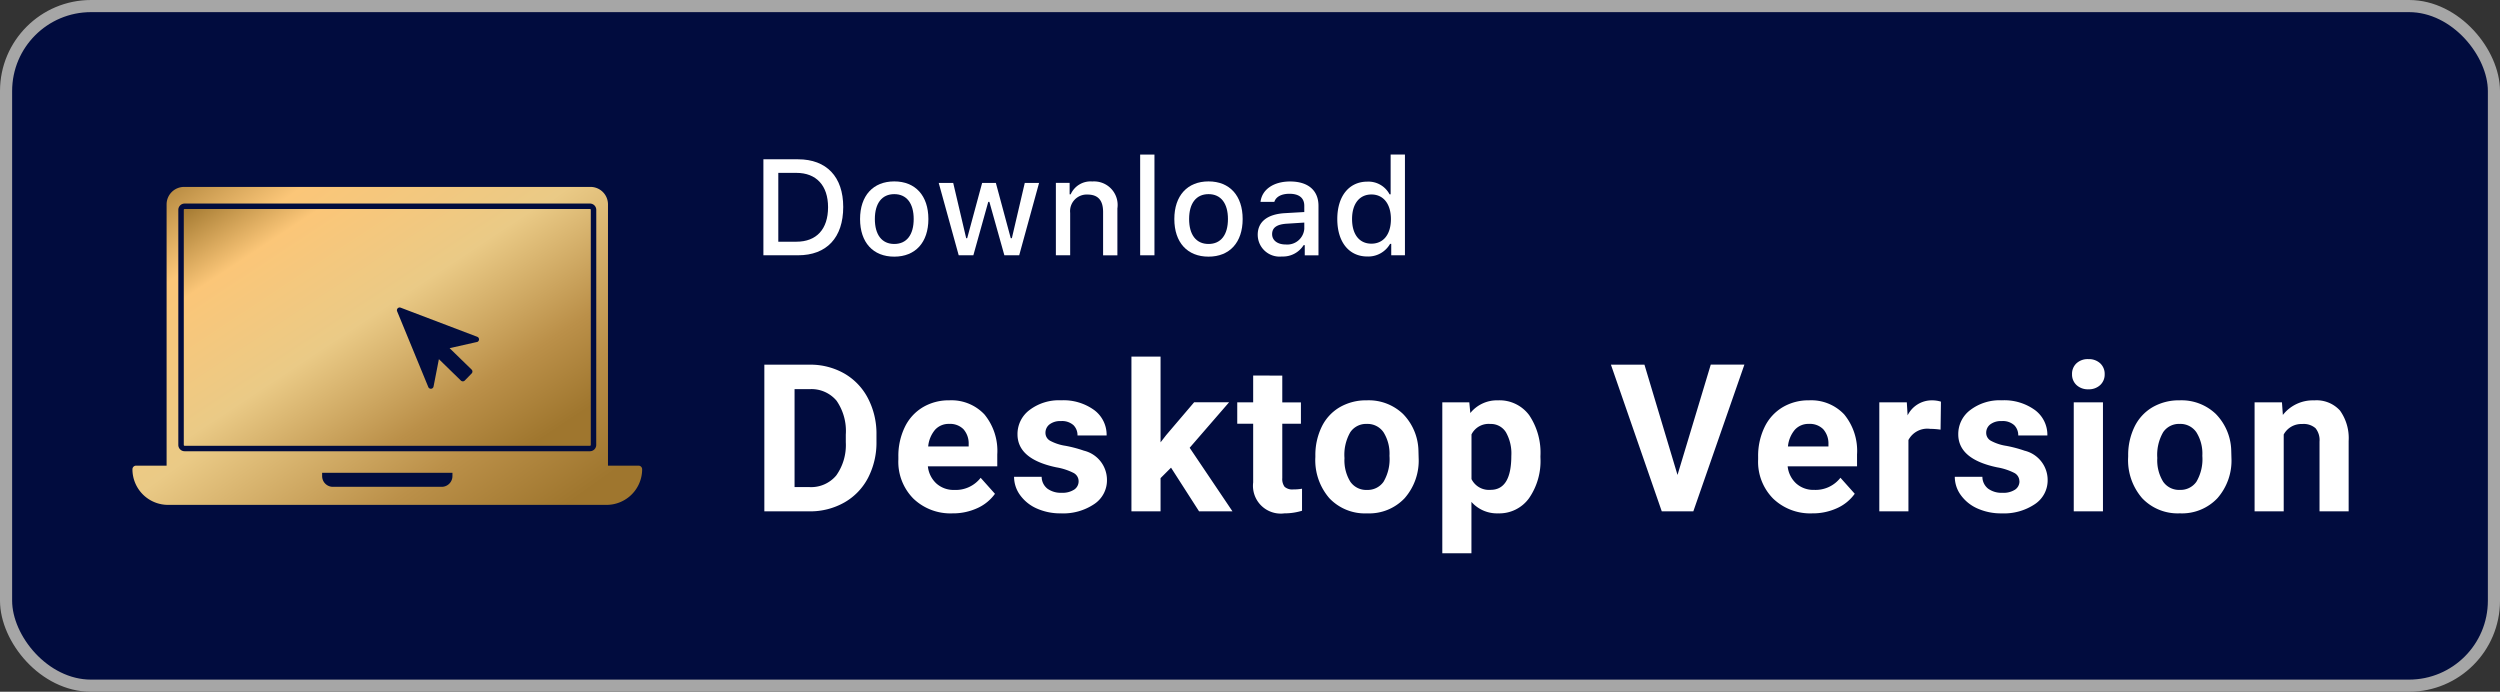
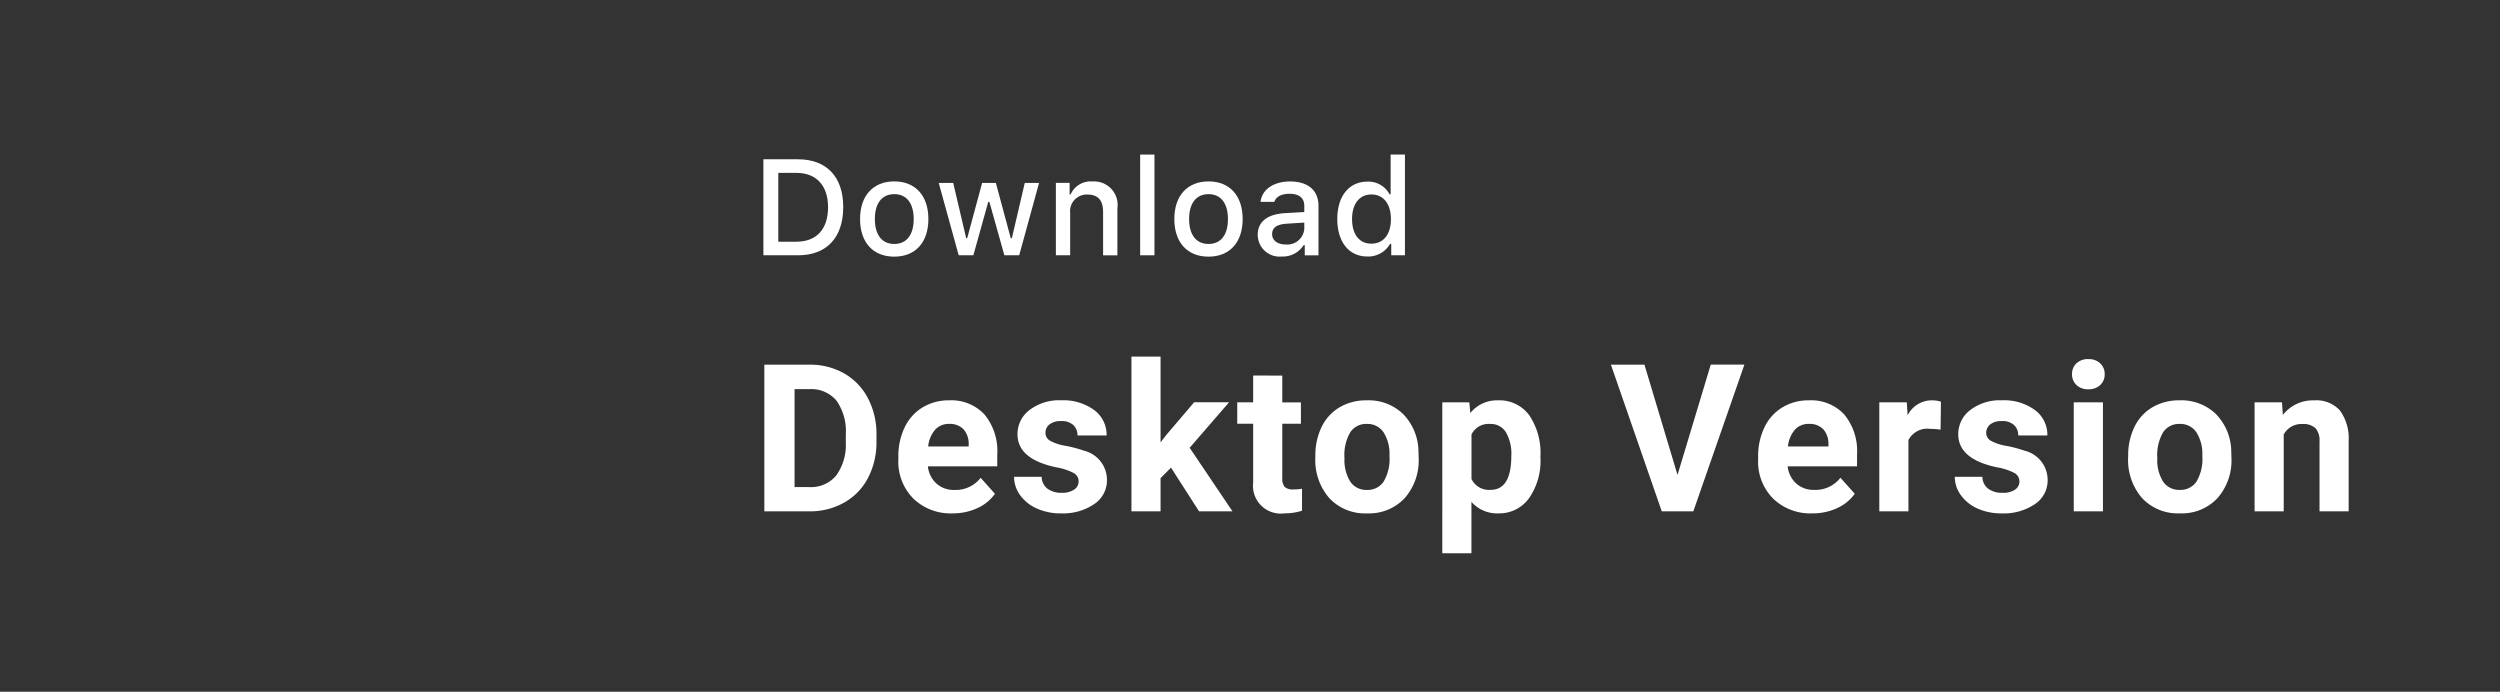
<svg xmlns="http://www.w3.org/2000/svg" width="206" height="57" viewBox="0 0 206 57">
  <rect x="0" y="0" width="206" height="57" fill="#333333" stroke="none" />
  <defs>
    <linearGradient id="linear-gradient" x1="-0.076" y1="0.067" x2="0.911" y2="0.935" gradientUnits="objectBoundingBox">
      <stop offset="0" stop-color="#9f762e" />
      <stop offset="0.2" stop-color="#fbc678" />
      <stop offset="0.5" stop-color="#eaca86" />
      <stop offset="0.8" stop-color="#bb9049" />
      <stop offset="1" stop-color="#9f762e" />
    </linearGradient>
    <clipPath id="clip-path">
-       <rect id="Rectangle_19581" data-name="Rectangle 19581" width="42" height="26.195" stroke="rgba(0,0,0,0)" stroke-width="1" fill="url(#linear-gradient)" />
-     </clipPath>
+       </clipPath>
  </defs>
  <g id="download-mfx-brochure-desktop" transform="translate(0.5 0.5)">
-     <rect id="Rectangle_19568" data-name="Rectangle 19568" width="205" height="56" rx="7" fill="#010c3e" stroke="#a6a6a6" stroke-width="1" />
    <g id="Group_30382" data-name="Group 30382" transform="translate(-616.158 -2762)">
      <path id="Path_39844" data-name="Path 39844" d="M45.909,8.043c2.345,0,3.721,1.441,3.721,3.93,0,2.527-1.366,3.979-3.721,3.979H43.052V8.043ZM44.28,14.834h1.492c1.654,0,2.608-1.03,2.608-2.844,0-1.786-.97-2.828-2.608-2.828H44.28Z" transform="translate(635.51 2766.583)" fill="#fff" />
      <path id="Path_39845" data-name="Path 39845" d="M49.834,12.694c0-1.924,1.076-3.1,2.817-3.1s2.813,1.173,2.813,3.1-1.07,3.1-2.813,3.1-2.817-1.167-2.817-3.1m4.419,0c0-1.294-.583-2.051-1.6-2.051s-1.6.756-1.6,2.051.577,2.055,1.6,2.055,1.6-.756,1.6-2.055" transform="translate(636.693 2766.854)" fill="#fff" />
      <path id="Path_39846" data-name="Path 39846" d="M61.985,15.664H60.763l-1.234-4.4h-.093l-1.228,4.4H57L55.353,9.7h1.194l1.069,4.554H57.7L58.931,9.7h1.13l1.227,4.554h.093L62.445,9.7h1.178Z" transform="translate(637.655 2766.871)" fill="#fff" />
      <path id="Path_39847" data-name="Path 39847" d="M63.573,9.712h1.133v.948h.088A1.787,1.787,0,0,1,66.576,9.6a1.941,1.941,0,0,1,2.066,2.22v3.864H67.464V12.113c0-.96-.417-1.436-1.288-1.436a1.369,1.369,0,0,0-1.425,1.513v3.492H63.573Z" transform="translate(639.089 2766.854)" fill="#fff" />
      <rect id="Rectangle_13428" data-name="Rectangle 13428" width="1.178" height="8.299" transform="translate(709.607 2774.237)" fill="#fff" />
      <path id="Path_39848" data-name="Path 39848" d="M71.884,12.694c0-1.924,1.075-3.1,2.817-3.1s2.813,1.173,2.813,3.1-1.07,3.1-2.813,3.1-2.817-1.167-2.817-3.1m4.418,0c0-1.294-.581-2.051-1.6-2.051s-1.6.756-1.6,2.051.577,2.055,1.6,2.055,1.6-.756,1.6-2.055" transform="translate(640.539 2766.854)" fill="#fff" />
      <path id="Path_39849" data-name="Path 39849" d="M77.734,13.993c0-1.075.8-1.694,2.22-1.782l1.617-.093V11.6c0-.631-.417-.987-1.221-.987-.658,0-1.113.242-1.245.664h-1.14C78.085,10.255,79.049,9.6,80.4,9.6c1.5,0,2.341.746,2.341,2.006v4.078H81.61v-.839h-.093a2.008,2.008,0,0,1-1.793.937,1.8,1.8,0,0,1-1.989-1.786m3.837-.51v-.5l-1.457.093c-.822.055-1.194.335-1.194.861s.465.85,1.106.85a1.407,1.407,0,0,0,1.546-1.3" transform="translate(641.56 2766.854)" fill="#fff" />
      <path id="Path_39850" data-name="Path 39850" d="M83.318,13.023c0-1.886.969-3.081,2.477-3.081a1.967,1.967,0,0,1,1.831,1.048h.088V7.711h1.178v8.3H87.763v-.943h-.094a2.07,2.07,0,0,1-1.874,1.042c-1.517,0-2.477-1.194-2.477-3.085m1.217,0c0,1.266.6,2.028,1.595,2.028s1.607-.773,1.607-2.024S87.116,11,86.13,11s-1.595.767-1.595,2.022" transform="translate(642.533 2766.525)" fill="#fff" />
    </g>
    <path id="Path_52193" data-name="Path 52193" d="M1.079,0V-12.086H4.8a5.647,5.647,0,0,1,2.851.718A5.007,5.007,0,0,1,9.612-9.326a6.3,6.3,0,0,1,.706,3.009v.556a6.316,6.316,0,0,1-.693,3A4.964,4.964,0,0,1,7.67-.73,5.69,5.69,0,0,1,4.823,0Zm2.49-10.069V-2h1.2a2.7,2.7,0,0,0,2.233-.955,4.314,4.314,0,0,0,.789-2.731v-.639a4.382,4.382,0,0,0-.764-2.793,2.7,2.7,0,0,0-2.233-.95ZM16.58.166a4.409,4.409,0,0,1-3.217-1.212,4.308,4.308,0,0,1-1.241-3.229v-.232a5.426,5.426,0,0,1,.523-2.42,3.838,3.838,0,0,1,1.482-1.644,4.159,4.159,0,0,1,2.187-.577,3.727,3.727,0,0,1,2.9,1.162,4.722,4.722,0,0,1,1.058,3.3v.979H14.554a2.229,2.229,0,0,0,.7,1.411,2.12,2.12,0,0,0,1.482.531,2.589,2.589,0,0,0,2.167-1l1.179,1.32A3.6,3.6,0,0,1,18.622-.261,4.793,4.793,0,0,1,16.58.166Zm-.274-7.371a1.5,1.5,0,0,0-1.158.481,2.487,2.487,0,0,0-.569,1.378h3.337v-.191a1.773,1.773,0,0,0-.432-1.233A1.55,1.55,0,0,0,16.306-7.205ZM26.975-2.482a.773.773,0,0,0-.436-.693,4.95,4.95,0,0,0-1.4-.452q-3.2-.672-3.2-2.723a2.468,2.468,0,0,1,.992-2,4,4,0,0,1,2.594-.8,4.307,4.307,0,0,1,2.735.805A2.538,2.538,0,0,1,29.283-6.25h-2.4a1.161,1.161,0,0,0-.332-.851,1.405,1.405,0,0,0-1.038-.336,1.436,1.436,0,0,0-.938.274.865.865,0,0,0-.332.7.739.739,0,0,0,.378.643A3.885,3.885,0,0,0,25.9-5.4a10.407,10.407,0,0,1,1.511.4,2.482,2.482,0,0,1,1.9,2.416A2.343,2.343,0,0,1,28.253-.594a4.548,4.548,0,0,1-2.723.76,4.75,4.75,0,0,1-2-.4,3.363,3.363,0,0,1-1.374-1.1,2.565,2.565,0,0,1-.5-1.515h2.274a1.252,1.252,0,0,0,.473.979,1.877,1.877,0,0,0,1.179.34A1.737,1.737,0,0,0,26.622-1.8.814.814,0,0,0,26.975-2.482ZM34.59-3.6l-.863.863V0h-2.4V-12.75h2.4v7.064l.465-.6,2.3-2.7h2.88L36.125-5.238,39.653,0H36.9Zm9.167-7.587v2.208h1.536v1.76H43.757v4.482a1.07,1.07,0,0,0,.191.714.959.959,0,0,0,.73.216,3.826,3.826,0,0,0,.706-.058V-.05a4.939,4.939,0,0,1-1.453.216,2.29,2.29,0,0,1-2.573-2.548V-7.222H40.046v-1.76h1.312v-2.208Zm2.726,6.616A5.327,5.327,0,0,1,47-6.956a3.767,3.767,0,0,1,1.482-1.619,4.323,4.323,0,0,1,2.245-.573,4.09,4.09,0,0,1,2.968,1.112,4.464,4.464,0,0,1,1.282,3.021l.017.614a4.694,4.694,0,0,1-1.154,3.316A4.011,4.011,0,0,1,50.74.166a4.031,4.031,0,0,1-3.1-1.245,4.777,4.777,0,0,1-1.158-3.387Zm2.4.174a3.348,3.348,0,0,0,.481,1.955,1.589,1.589,0,0,0,1.378.677A1.593,1.593,0,0,0,52.1-2.436a3.664,3.664,0,0,0,.49-2.137,3.315,3.315,0,0,0-.49-1.942,1.593,1.593,0,0,0-1.378-.689,1.567,1.567,0,0,0-1.361.685A3.725,3.725,0,0,0,48.881-4.4Zm16.148-.008a5.387,5.387,0,0,1-.942,3.324A3.021,3.021,0,0,1,61.543.166a2.8,2.8,0,0,1-2.2-.946V3.453h-2.4V-8.981h2.225l.083.88a2.819,2.819,0,0,1,2.274-1.046,3.041,3.041,0,0,1,2.582,1.229,5.532,5.532,0,0,1,.921,3.387Zm-2.4-.174a3.535,3.535,0,0,0-.444-1.934A1.446,1.446,0,0,0,60.9-7.2a1.571,1.571,0,0,0-1.552.863v3.677a1.6,1.6,0,0,0,1.569.888Q62.63-1.768,62.63-4.582ZM76.324-3l2.739-9.089h2.772L77.627,0h-2.6L70.837-12.086H73.6ZM87.425.166a4.409,4.409,0,0,1-3.217-1.212,4.308,4.308,0,0,1-1.241-3.229v-.232a5.426,5.426,0,0,1,.523-2.42,3.838,3.838,0,0,1,1.482-1.644,4.159,4.159,0,0,1,2.187-.577,3.727,3.727,0,0,1,2.9,1.162,4.722,4.722,0,0,1,1.058,3.3v.979H85.4A2.229,2.229,0,0,0,86.1-2.3a2.12,2.12,0,0,0,1.482.531,2.589,2.589,0,0,0,2.167-1l1.179,1.32A3.6,3.6,0,0,1,89.467-.261,4.793,4.793,0,0,1,87.425.166Zm-.274-7.371a1.5,1.5,0,0,0-1.158.481,2.487,2.487,0,0,0-.569,1.378h3.337v-.191a1.773,1.773,0,0,0-.432-1.233A1.55,1.55,0,0,0,87.151-7.205ZM98-6.732a6.517,6.517,0,0,0-.863-.066,1.757,1.757,0,0,0-1.785.921V0h-2.4V-8.981h2.266l.066,1.071a2.223,2.223,0,0,1,2-1.237,2.514,2.514,0,0,1,.747.108Zm6.494,4.25a.773.773,0,0,0-.436-.693,4.95,4.95,0,0,0-1.4-.452q-3.2-.672-3.2-2.723a2.468,2.468,0,0,1,.992-2,4,4,0,0,1,2.594-.8,4.307,4.307,0,0,1,2.735.805A2.538,2.538,0,0,1,106.8-6.25h-2.4a1.161,1.161,0,0,0-.332-.851,1.405,1.405,0,0,0-1.038-.336,1.436,1.436,0,0,0-.938.274.865.865,0,0,0-.332.7.739.739,0,0,0,.378.643,3.885,3.885,0,0,0,1.274.423,10.407,10.407,0,0,1,1.511.4,2.482,2.482,0,0,1,1.9,2.416,2.343,2.343,0,0,1-1.054,1.988,4.548,4.548,0,0,1-2.723.76,4.75,4.75,0,0,1-2-.4,3.363,3.363,0,0,1-1.374-1.1,2.565,2.565,0,0,1-.5-1.515h2.274a1.252,1.252,0,0,0,.473.979,1.877,1.877,0,0,0,1.179.34,1.737,1.737,0,0,0,1.042-.261A.814.814,0,0,0,104.5-2.482ZM111.381,0h-2.407V-8.981h2.407Zm-2.548-11.306a1.181,1.181,0,0,1,.361-.888,1.356,1.356,0,0,1,.984-.349,1.36,1.36,0,0,1,.979.349,1.175,1.175,0,0,1,.365.888,1.178,1.178,0,0,1-.369.9,1.363,1.363,0,0,1-.975.349,1.363,1.363,0,0,1-.975-.349A1.178,1.178,0,0,1,108.833-11.306Zm4.626,6.732a5.326,5.326,0,0,1,.515-2.382,3.768,3.768,0,0,1,1.482-1.619,4.323,4.323,0,0,1,2.245-.573,4.09,4.09,0,0,1,2.968,1.112,4.464,4.464,0,0,1,1.282,3.021l.017.614a4.694,4.694,0,0,1-1.154,3.316,4.011,4.011,0,0,1-3.1,1.249,4.031,4.031,0,0,1-3.1-1.245,4.777,4.777,0,0,1-1.158-3.387Zm2.4.174a3.348,3.348,0,0,0,.481,1.955,1.589,1.589,0,0,0,1.378.677,1.593,1.593,0,0,0,1.361-.668,3.664,3.664,0,0,0,.49-2.137,3.315,3.315,0,0,0-.49-1.942,1.593,1.593,0,0,0-1.378-.689,1.567,1.567,0,0,0-1.361.685A3.725,3.725,0,0,0,115.858-4.4Zm10.271-4.582.075,1.038a3.136,3.136,0,0,1,2.582-1.2,2.606,2.606,0,0,1,2.125.838,3.912,3.912,0,0,1,.714,2.507V0h-2.4V-5.744a1.556,1.556,0,0,0-.332-1.108,1.486,1.486,0,0,0-1.1-.344,1.65,1.65,0,0,0-1.519.863V0h-2.4V-8.981Z" transform="translate(61.403 41.635)" fill="#fff" />
    <g id="Group_30479" data-name="Group 30479" transform="translate(10.413 14.902)">
      <g id="Group_30479-2" data-name="Group 30479" clip-path="url(#clip-path)">
        <path id="Path_52074" data-name="Path 52074" d="M41.913,23.054a.3.3,0,0,0-.209-.087H39.185V1.439A1.44,1.44,0,0,0,37.747,0H4.253A1.44,1.44,0,0,0,2.815,1.439V22.967H.3a.3.3,0,0,0-.3.3A2.935,2.935,0,0,0,2.932,26.2H39.068A2.936,2.936,0,0,0,42,23.263a.3.3,0,0,0-.087-.209m-15.545.774a.885.885,0,0,1-.885.885H16.516a.885.885,0,0,1-.885-.885v-.269H26.369Zm11.848-2.568a.52.52,0,0,1-.52.52H4.3a.52.52,0,0,1-.52-.52V1.891a.52.52,0,0,1,.52-.52H37.7a.52.52,0,0,1,.52.52Z" stroke="rgba(0,0,0,0)" stroke-width="1" fill="url(#linear-gradient)" />
        <path id="Path_52075" data-name="Path 52075" d="M184.586,64.969H151.192a.072.072,0,0,0-.072.072V84.409a.072.072,0,0,0,.072.072h33.394a.072.072,0,0,0,.072-.072V65.041a.072.072,0,0,0-.072-.072m-9.319,10.962-2.243.505,1.814,1.766a.227.227,0,0,1,0,.321l-.565.58a.227.227,0,0,1-.16.069h0a.227.227,0,0,1-.158-.064l-1.814-1.766L171.7,79.6a.227.227,0,0,1-.2.182h-.022a.227.227,0,0,1-.21-.141L168.7,73.4a.227.227,0,0,1,.29-.3l6.311,2.4a.227.227,0,0,1-.031.434" transform="translate(-146.889 -63.15)" stroke="rgba(0,0,0,0)" stroke-width="1" fill="url(#linear-gradient)" />
      </g>
    </g>
  </g>
</svg>